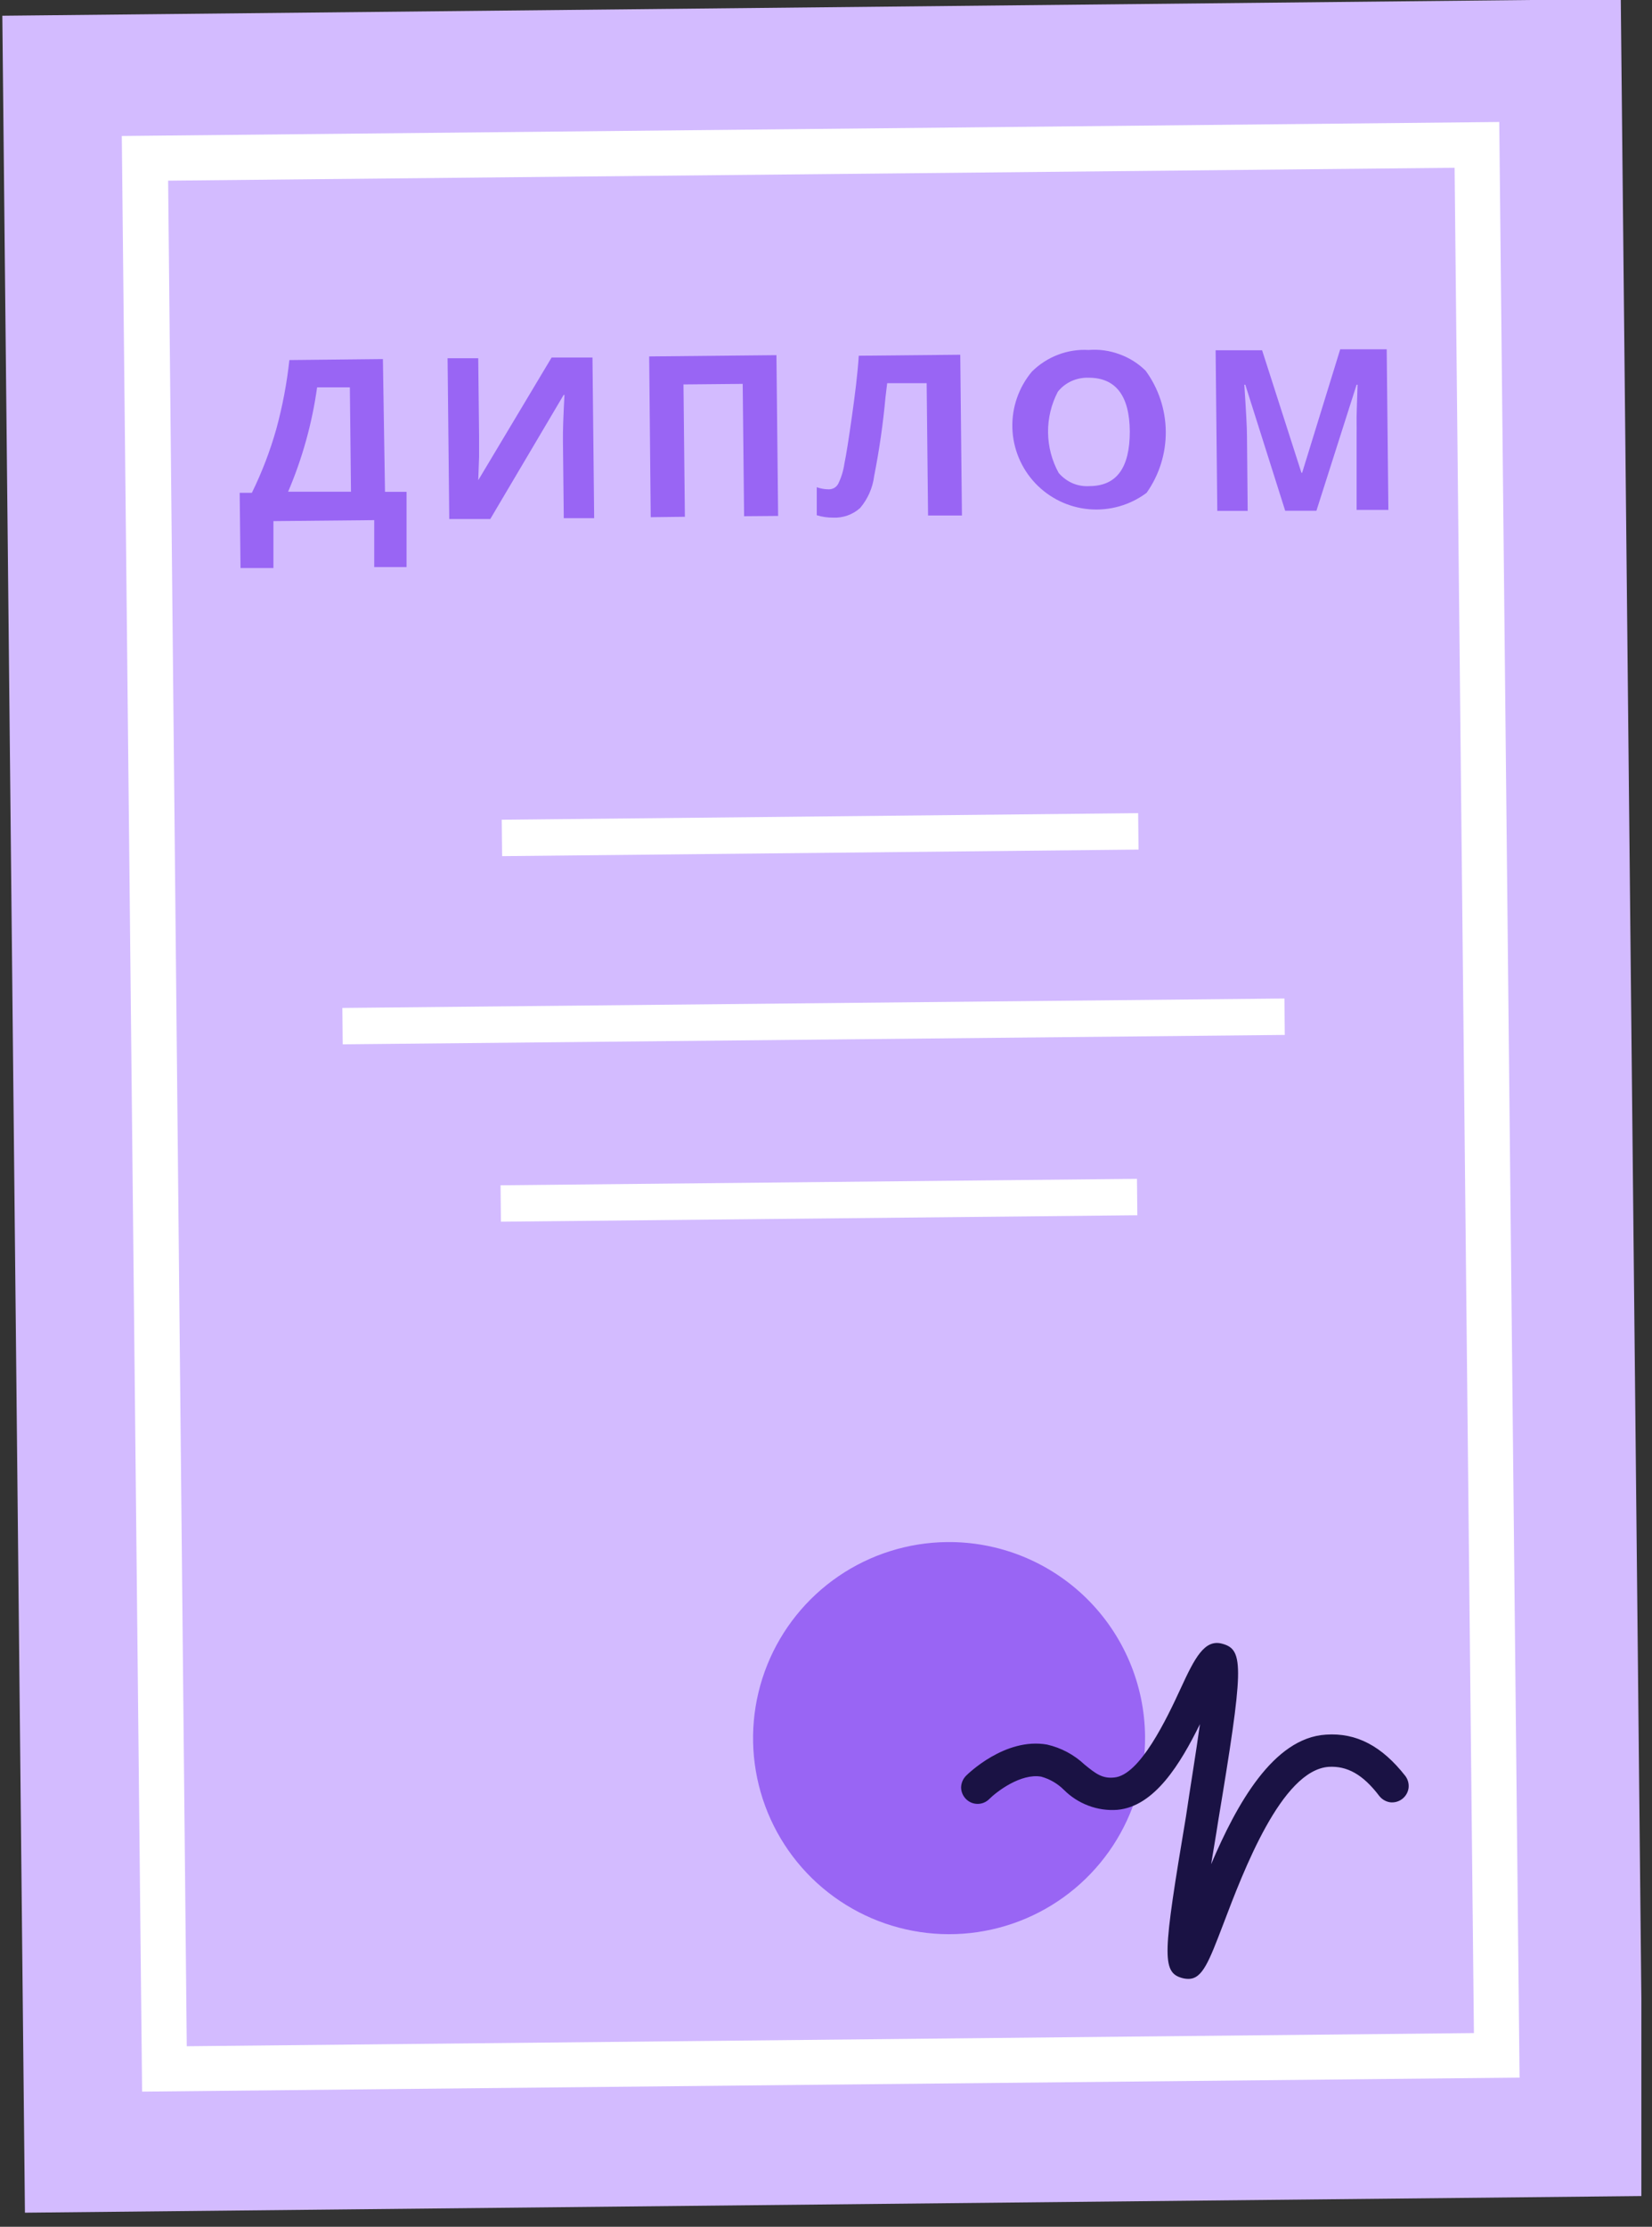
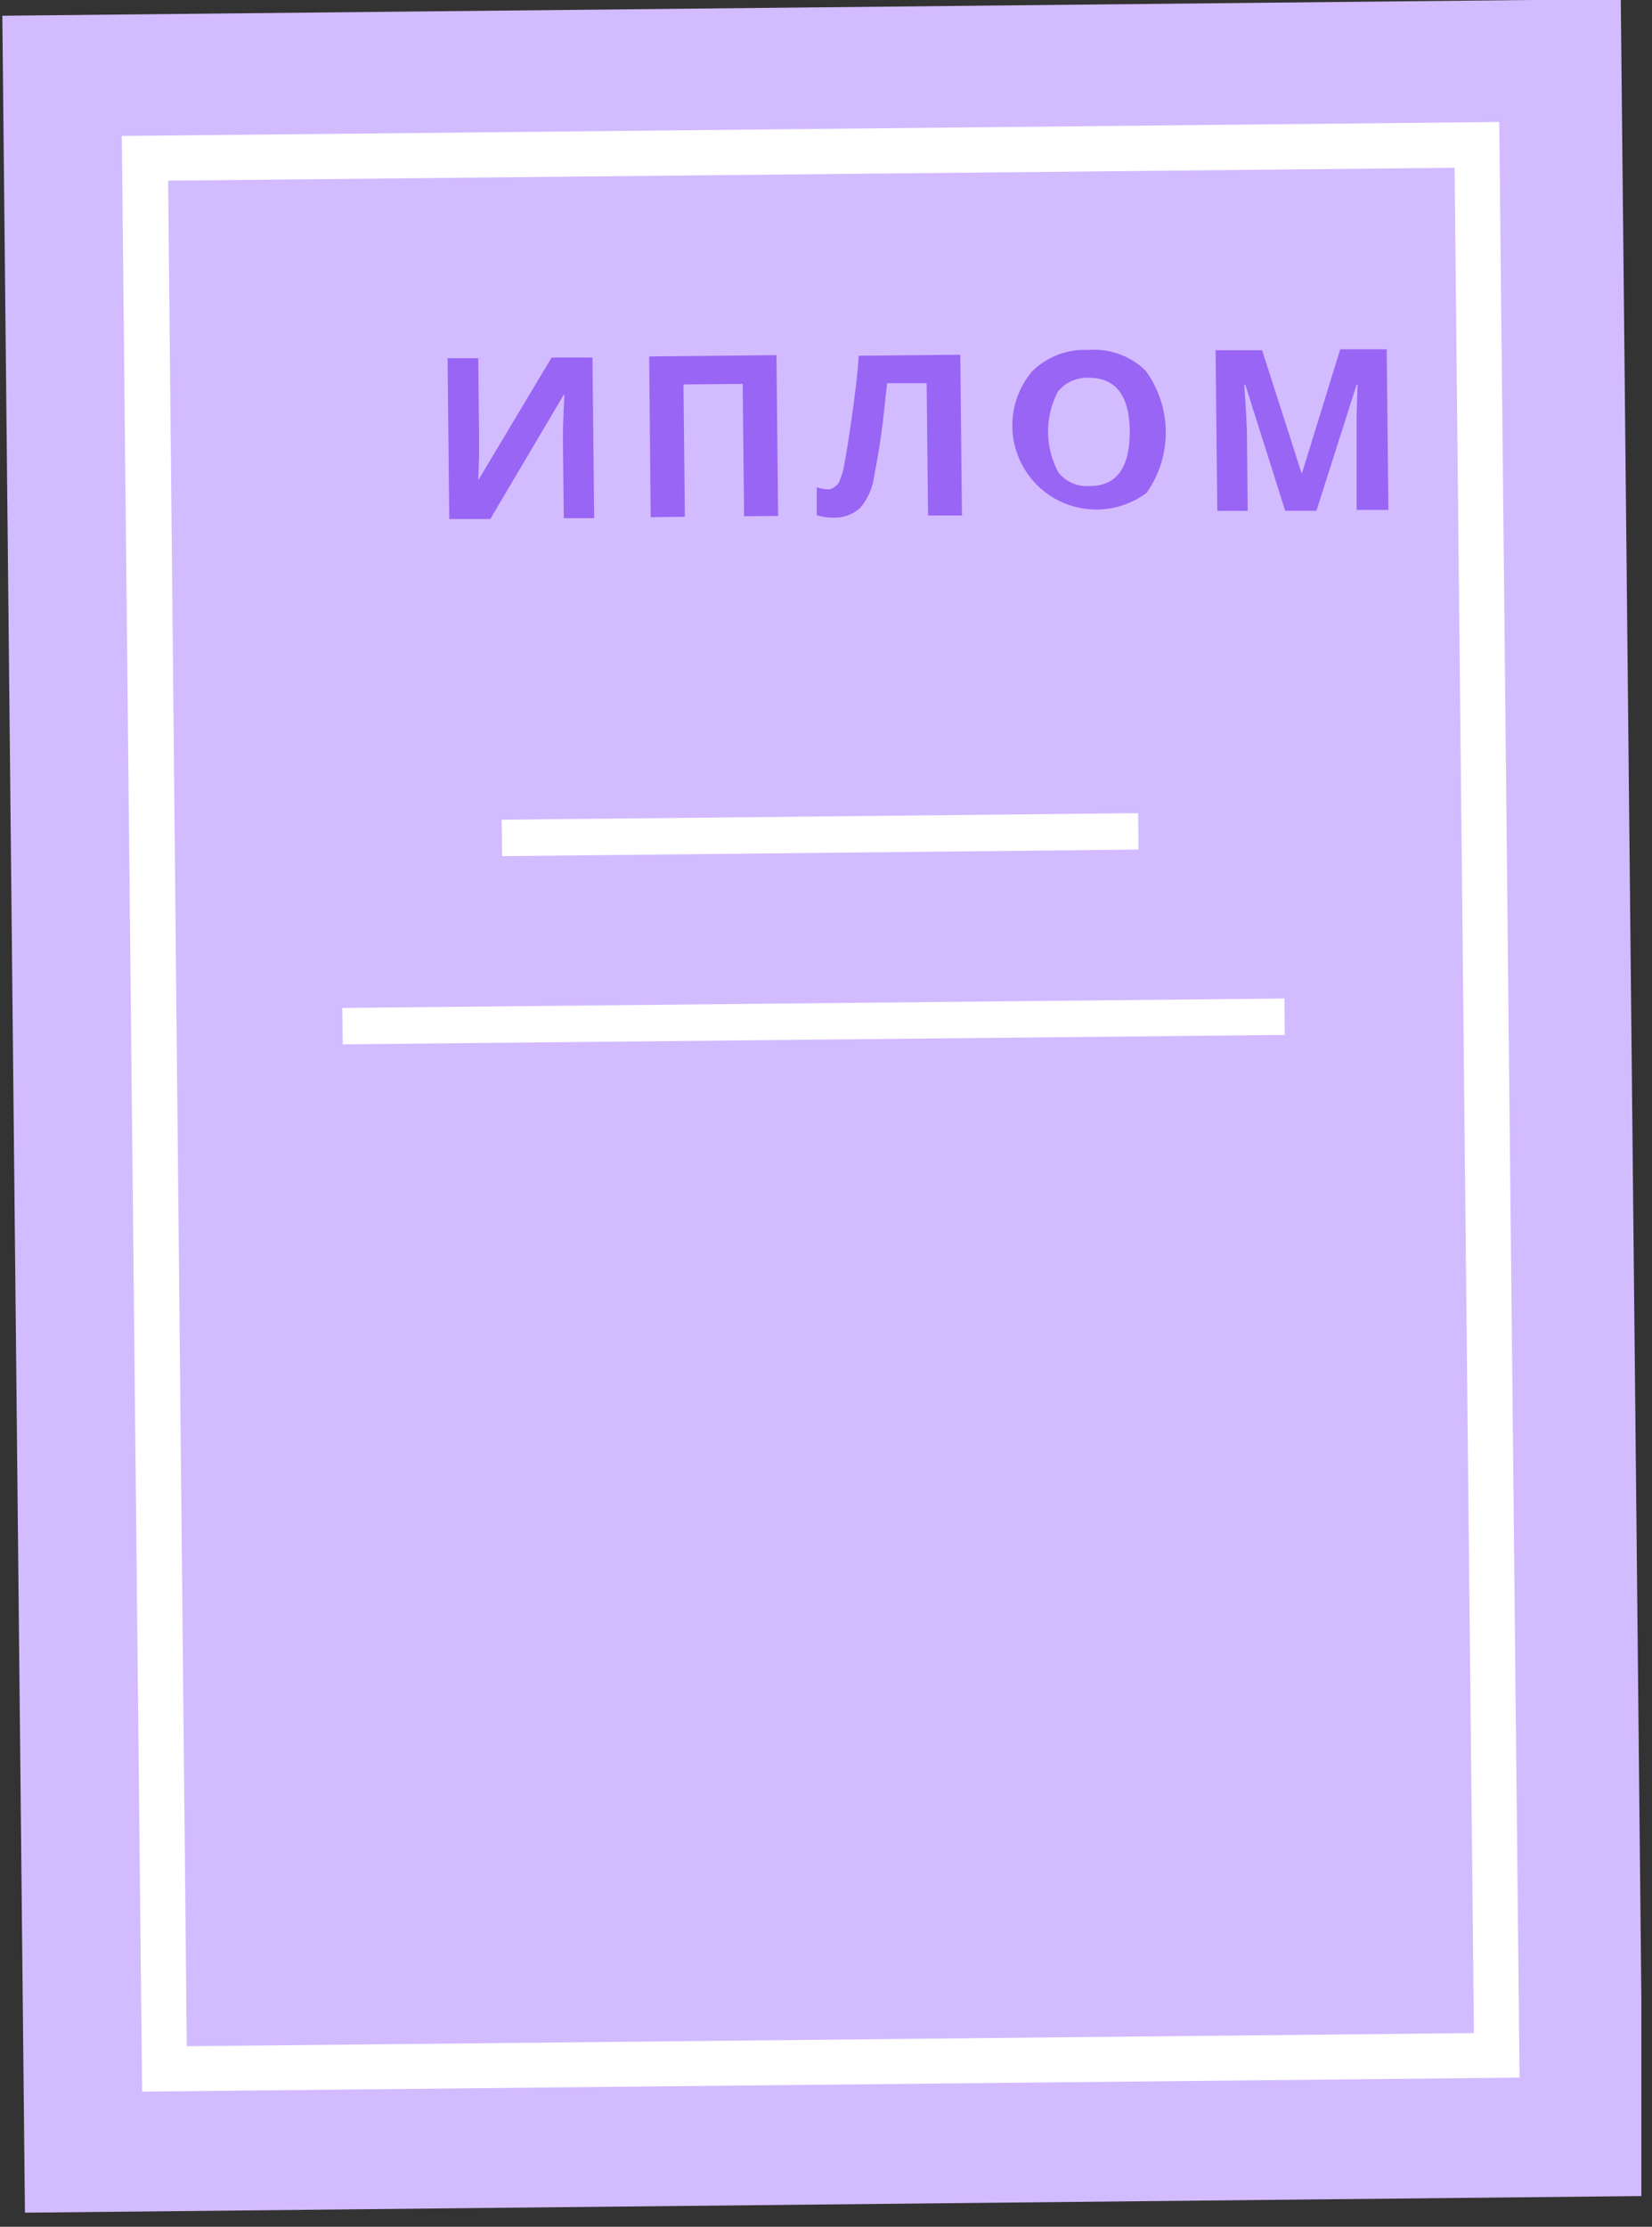
<svg xmlns="http://www.w3.org/2000/svg" width="118" height="159" viewBox="0 0 118 159" fill="none">
  <rect x="0" y="0" width="118" height="159" fill="#333333" stroke="none" />
  <g clip-path="url(#clip0_4128_10237)">
    <path d="M115.77 -0.067L0.166 1.124L1.781 157.995L117.385 156.805L115.77 -0.067Z" fill="#D3BBFF" />
    <path d="M10.15 149.35L108.54 148.35L107.09 8.71L8.7 9.71L10.15 149.35ZM103.9 11.98L105.28 145.17L13.34 146.11L12.01 12.9L103.9 11.98Z" fill="white" />
    <path d="M91.744 71.298L24.454 71.971L24.48 74.571L91.77 73.898L91.744 71.298Z" fill="white" />
    <path d="M81.297 58.063L35.839 58.532L35.866 61.132L81.324 60.663L81.297 58.063Z" fill="white" />
-     <path d="M81.212 84.174L35.754 84.634L35.781 87.234L81.238 86.774L81.212 84.174Z" fill="white" />
-     <path d="M67.64 110.11C64.872 110.14 62.175 110.99 59.89 112.552C57.605 114.114 55.834 116.318 54.801 118.886C53.769 121.454 53.52 124.271 54.088 126.98C54.656 129.69 56.014 132.17 57.99 134.107C59.967 136.045 62.474 137.353 65.194 137.866C67.914 138.38 70.725 138.075 73.272 136.992C75.819 135.908 77.988 134.093 79.504 131.777C81.02 129.461 81.816 126.748 81.79 123.98C81.773 122.14 81.393 120.321 80.673 118.628C79.952 116.934 78.905 115.4 77.591 114.111C76.276 112.823 74.721 111.807 73.014 111.12C71.306 110.433 69.48 110.09 67.64 110.11V110.11Z" fill="#9965F4" />
-     <path d="M94.71 123.86C90.94 124.09 88.32 128.86 86.51 133.11C86.67 132.11 86.85 131.11 87 130.11C88.83 119.11 88.87 117.81 87.34 117.38C86.05 116.99 85.34 118.38 84.34 120.55C83.34 122.72 81.42 126.76 79.59 126.92C78.74 127.01 78.28 126.66 77.47 126C76.72 125.293 75.795 124.799 74.79 124.57C71.79 124.04 69.11 126.69 69 126.8C68.782 127.023 68.657 127.319 68.65 127.63C68.654 127.942 68.78 128.239 69 128.46C69.109 128.569 69.238 128.656 69.38 128.716C69.523 128.775 69.676 128.805 69.83 128.805C69.984 128.805 70.137 128.775 70.279 128.716C70.422 128.656 70.551 128.569 70.66 128.46C71.2 127.92 72.92 126.61 74.37 126.86C74.982 127.029 75.54 127.353 75.99 127.8C76.486 128.297 77.083 128.682 77.74 128.93C78.397 129.179 79.1 129.281 79.8 129.23C82.47 129 84.32 125.93 85.71 123.11C85.42 125.22 85 127.73 84.71 129.72C83.07 139.51 82.95 140.83 84.44 141.24C84.587 141.28 84.738 141.3 84.89 141.3C85.89 141.3 86.35 140.07 87.37 137.41C88.83 133.56 91.54 126.41 94.9 126.16C96.23 126.08 97.36 126.71 98.52 128.24C98.711 128.482 98.986 128.643 99.29 128.69C99.597 128.727 99.906 128.644 100.152 128.457C100.399 128.271 100.563 127.995 100.61 127.69C100.652 127.378 100.569 127.062 100.38 126.81C98.71 124.68 96.89 123.71 94.71 123.86Z" fill="#1A1244" />
-     <path d="M27.35 25.64L20.67 25.71C20.49 27.369 20.179 29.01 19.74 30.62C19.297 32.193 18.711 33.723 17.99 35.19H17.12L17.18 40.56H19.53V37.21L26.73 37.14V40.49H29.04V35.12H27.5L27.35 25.64ZM25.07 35.11H20.58C21.597 32.729 22.293 30.224 22.65 27.66H24.99L25.07 35.11Z" fill="#9965F4" />
    <path d="M34.16 34.29L34.22 32.61V31.12L34.16 25.58H31.97L32.09 37.06H35.02L40.26 28.2H40.32C40.24 29.66 40.2 30.75 40.21 31.49L40.27 37H42.44L42.32 25.53H39.4L34.16 34.29Z" fill="#9965F4" />
    <path d="M46.48 36.93L48.92 36.9L48.82 27.45L53.05 27.41L53.15 36.86L55.58 36.84L55.46 25.36L46.37 25.45L46.48 36.93Z" fill="#9965F4" />
-     <path d="M60.85 29.74C60.63 31.31 60.45 32.45 60.31 33.13C60.238 33.623 60.09 34.103 59.87 34.55C59.803 34.67 59.707 34.77 59.59 34.84C59.473 34.903 59.343 34.938 59.21 34.94C58.913 34.94 58.619 34.889 58.34 34.79V36.79C58.719 36.907 59.113 36.964 59.51 36.96C60.219 36.994 60.913 36.746 61.44 36.27C61.988 35.623 62.335 34.831 62.44 33.99C62.808 32.129 63.078 30.249 63.25 28.36L63.37 27.36H66.19L66.29 36.81H68.71L68.59 25.33L61.34 25.4C61.26 26.7 61.07 28.18 60.85 29.74Z" fill="#9965F4" />
+     <path d="M60.85 29.74C60.63 31.31 60.45 32.45 60.31 33.13C60.238 33.623 60.09 34.103 59.87 34.55C59.473 34.903 59.343 34.938 59.21 34.94C58.913 34.94 58.619 34.889 58.34 34.79V36.79C58.719 36.907 59.113 36.964 59.51 36.96C60.219 36.994 60.913 36.746 61.44 36.27C61.988 35.623 62.335 34.831 62.44 33.99C62.808 32.129 63.078 30.249 63.25 28.36L63.37 27.36H66.19L66.29 36.81H68.71L68.59 25.33L61.34 25.4C61.26 26.7 61.07 28.18 60.85 29.74Z" fill="#9965F4" />
    <path d="M79.95 25.29C79.251 25.032 78.503 24.929 77.76 24.99C77.014 24.946 76.268 25.062 75.57 25.33C74.874 25.597 74.24 26.005 73.71 26.53C72.766 27.658 72.268 29.093 72.312 30.564C72.357 32.034 72.939 33.437 73.95 34.506C74.961 35.574 76.329 36.235 77.795 36.361C79.261 36.487 80.722 36.07 81.9 35.19C82.803 33.912 83.282 32.383 83.27 30.819C83.257 29.254 82.754 27.733 81.83 26.47C81.297 25.944 80.656 25.541 79.95 25.29V25.29ZM80.7 30.81C80.7 33.39 79.77 34.7 77.83 34.71C77.417 34.739 77.002 34.671 76.62 34.51C76.235 34.342 75.893 34.089 75.62 33.77C75.132 32.883 74.871 31.89 74.861 30.878C74.85 29.865 75.091 28.867 75.56 27.97C75.826 27.636 76.169 27.371 76.56 27.2C76.941 27.034 77.355 26.955 77.77 26.97C79.703 26.977 80.68 28.257 80.7 30.81Z" fill="#9965F4" />
    <path d="M93.01 33.76H92.96L90.15 25.01H86.83L86.95 36.48H89.12L89.07 31.14C89.07 30.52 89 29.31 88.88 27.47H88.95L91.8 36.47H94.03L96.9 27.47H96.97C96.92 28.93 96.89 29.82 96.9 30.14C96.91 30.46 96.9 30.76 96.9 31.01V36.41H99.17L99.05 24.94H95.73L93.01 33.76Z" fill="#9965F4" />
  </g>
  <defs>
    <clipPath id="clip0_4128_10237">
      <rect width="117.24" height="158.05" fill="white" />
    </clipPath>
  </defs>
</svg>